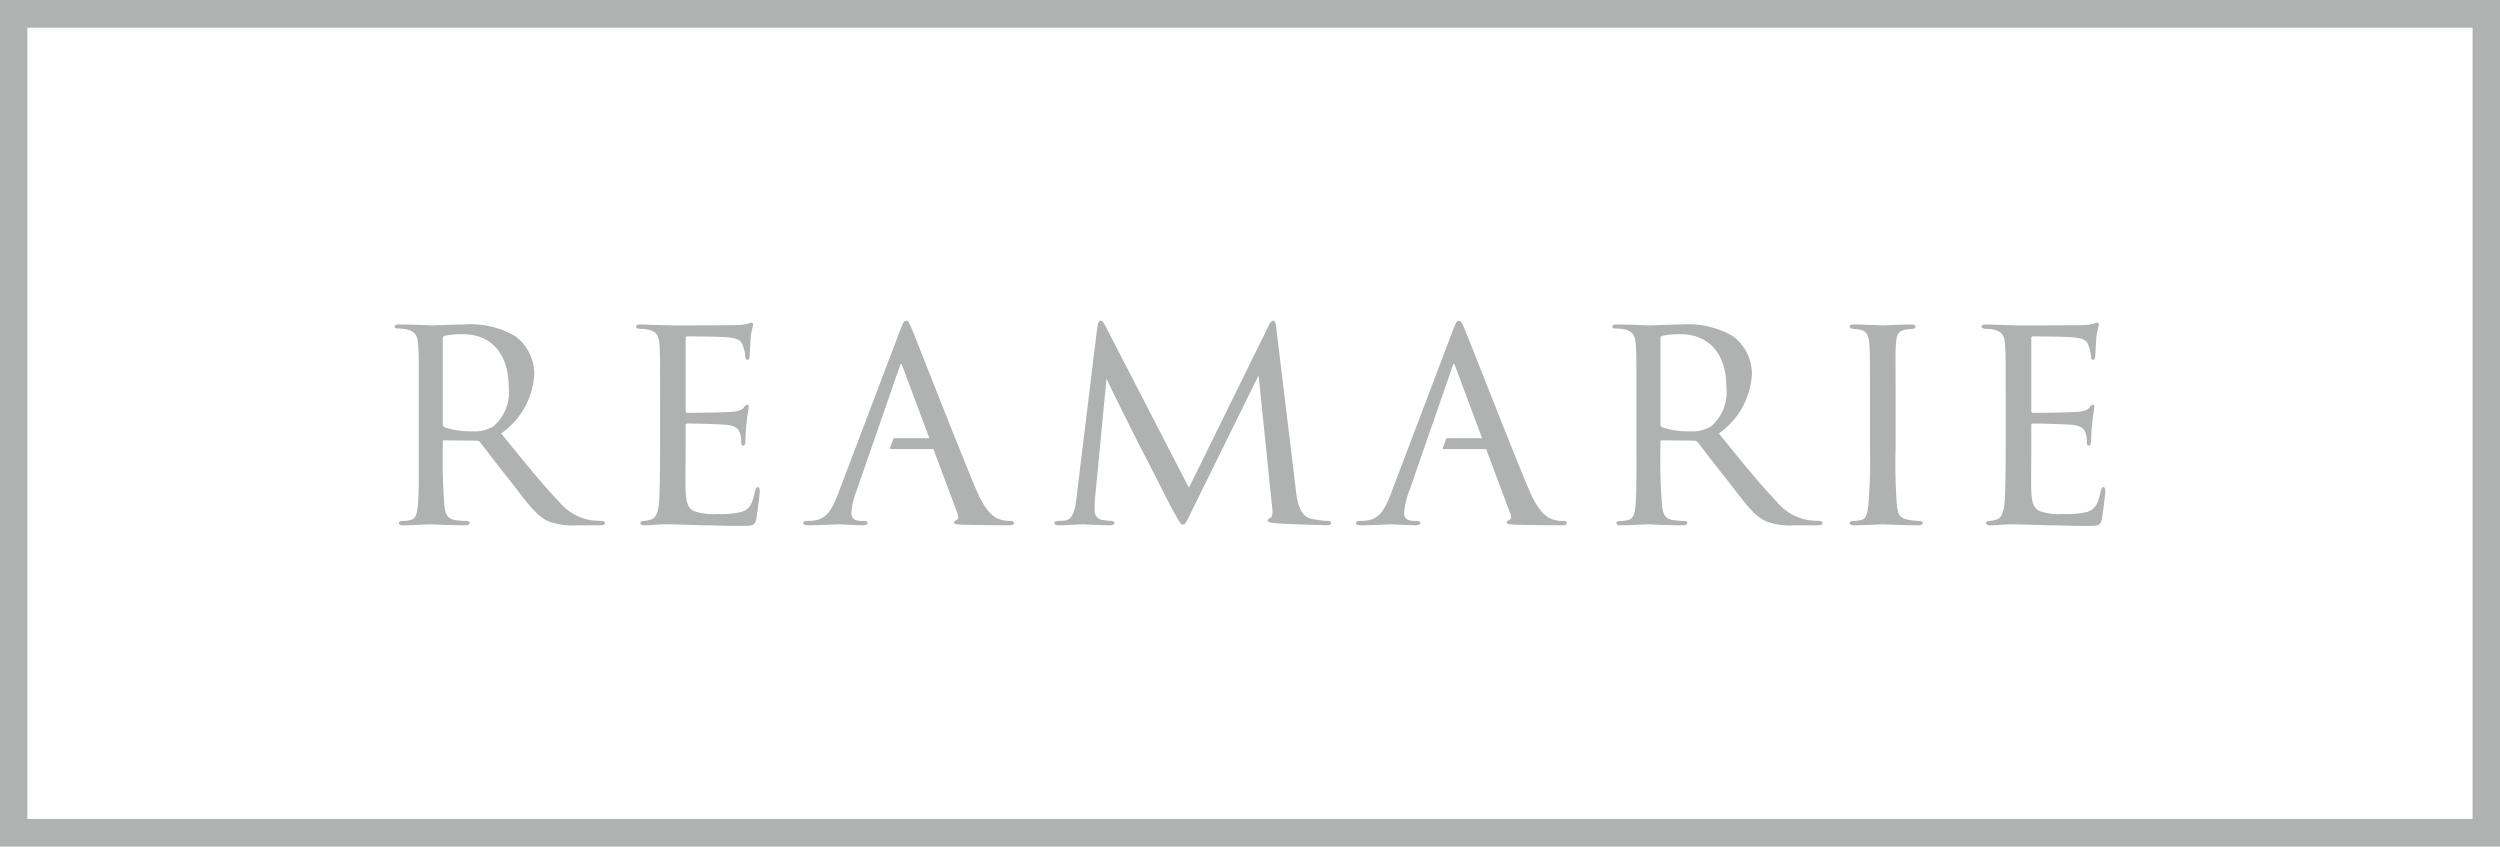
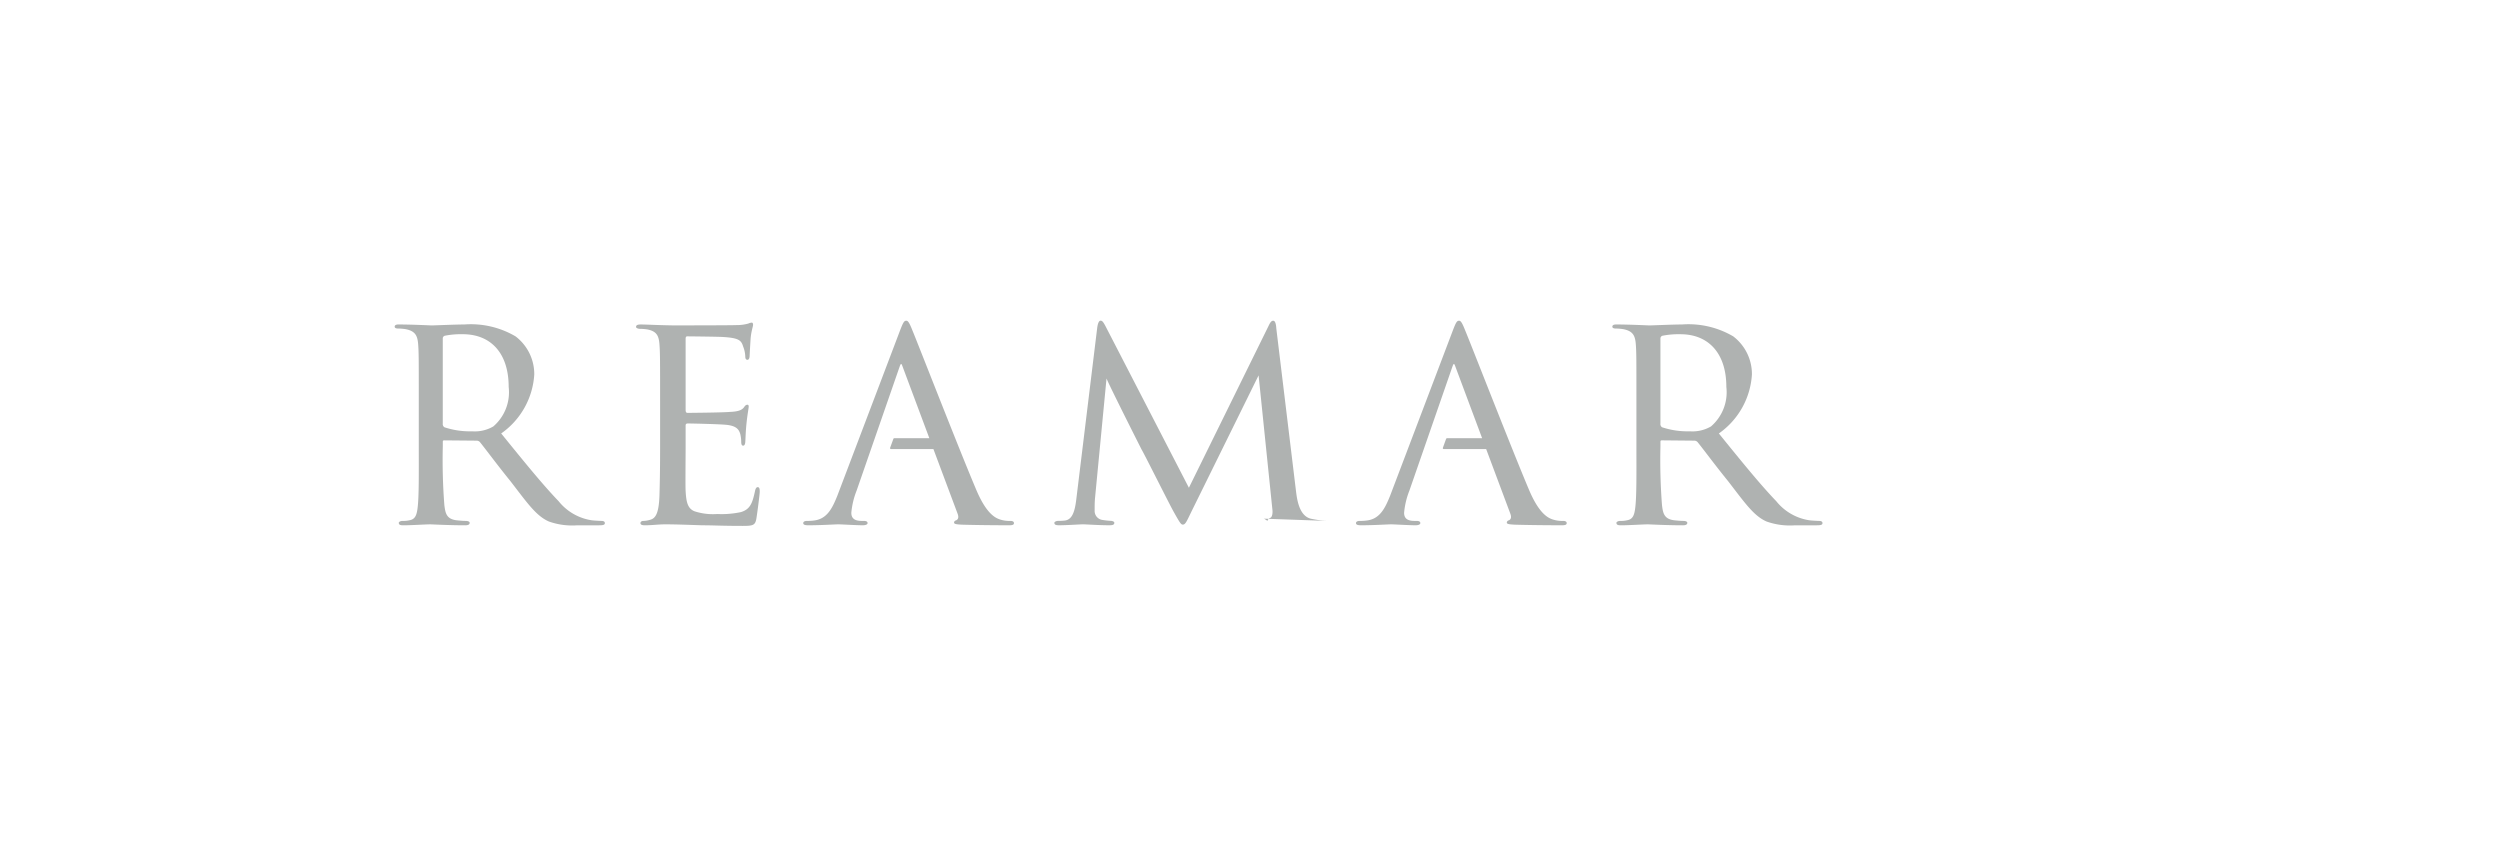
<svg xmlns="http://www.w3.org/2000/svg" width="179.33" height="60.73" viewBox="0 0 179.33 60.73">
  <g id="Group_4" data-name="Group 4" transform="translate(-2702.961 -2596.756)">
    <g id="Group_65" data-name="Group 65">
      <path id="Path_258" data-name="Path 258" d="M2746.107,2634.122c-.069,0-.54-.022-.7-.045a3.762,3.762,0,0,1-2.374-1.367c-1.142-1.187-2.486-2.845-4.121-4.861a5.575,5.575,0,0,0,2.373-4.234,3.4,3.4,0,0,0-1.344-2.731,6.323,6.323,0,0,0-3.673-.853c-.627,0-2.151.068-2.352.068-.045,0-1.412-.068-2.374-.068-.2,0-.27.068-.27.158s.09.133.247.133a3.916,3.916,0,0,1,.537.045c.695.135.853.472.9,1.076s.045,1.144.045,4.1v3.36c0,1.68.021,3.518-.09,4.323-.068.537-.2.785-.583.851a1.912,1.912,0,0,1-.493.045c-.135,0-.269.067-.269.135,0,.133.09.18.313.18.606,0,1.591-.068,1.949-.068.09,0,1.345.068,2.509.068.225,0,.315-.068.315-.18,0-.068-.09-.135-.293-.135-.179,0-.425-.021-.65-.045-.739-.09-.8-.536-.872-1.075a41.66,41.66,0,0,1-.113-4.234v-.313c0-.09.023-.111.113-.111l2.307.021a.315.315,0,0,1,.268.135c.382.47,1.277,1.68,2.151,2.754,1.164,1.5,1.837,2.509,2.777,2.913a5.013,5.013,0,0,0,2.038.27h1.57c.313,0,.4-.047.4-.158,0-.09-.067-.157-.246-.157m-7.774-6.766a2.623,2.623,0,0,1-1.5.338,5.784,5.784,0,0,1-1.993-.291.283.283,0,0,1-.113-.27v-6.091a.2.2,0,0,1,.135-.2,5.89,5.89,0,0,1,1.3-.112c2,0,3.293,1.343,3.293,3.786a3.231,3.231,0,0,1-1.119,2.843" fill="#afb2b1" />
      <path id="Path_259" data-name="Path 259" d="M2757.312,2631.7c-.09,0-.157.09-.2.314-.18.829-.336,1.276-1.007,1.477a6.682,6.682,0,0,1-1.7.137,4.262,4.262,0,0,1-1.635-.2c-.471-.2-.584-.626-.628-1.457-.023-.38,0-2.351,0-3.045v-1.637c0-.09.024-.156.157-.156.358,0,2.172.045,2.689.09.85.066.985.381,1.075.671a2.507,2.507,0,0,1,.067.539c0,.155.023.29.134.29.089,0,.135-.065.157-.245.023-.293.023-.741.09-1.368.066-.648.156-1.074.156-1.186s-.045-.135-.09-.135c-.089,0-.156.045-.246.179-.178.246-.514.314-1.03.336-.47.045-2.756.068-3.024.068-.111,0-.135-.09-.135-.225v-5.086c0-.133.044-.178.112-.178.045,0,2.262.023,2.554.045,1.12.067,1.322.225,1.456.673a2.118,2.118,0,0,1,.157.716c0,.158.045.248.156.248s.159-.135.159-.338c.021-.425.043-.785.066-1.166.045-.559.178-.872.178-1.007,0-.112-.045-.156-.088-.156a.675.675,0,0,0-.248.066,3.085,3.085,0,0,1-.872.112c-.448.021-4.435.021-4.549.021-1.253-.021-1.858-.065-2.3-.065-.225,0-.337.044-.337.179,0,.068.133.134.292.134a3.64,3.64,0,0,1,.536.045c.649.135.807.448.852,1.076.045.6.045,1.142.045,4.077v3.358c0,1.705-.023,2.624-.045,3.386-.045,1.387-.315,1.678-.717,1.768a1.659,1.659,0,0,1-.448.068c-.112,0-.2.067-.2.155,0,.114.112.158.313.158.538,0,.964-.068,1.48-.068.829,0,1.858.045,2.642.068.785,0,1.412.044,2.891.044.739,0,.9-.044.985-.493.067-.38.246-1.791.246-1.948,0-.135,0-.336-.134-.336" fill="#afb2b1" />
-       <path id="Path_260" data-name="Path 260" d="M2798.144,2634.121a7.458,7.458,0,0,1-1.142-.155c-.874-.2-1.009-1.456-1.078-1.994l-1.41-11.649c-.021-.358-.09-.561-.223-.561s-.223.135-.338.381l-5.71,11.6-6-11.625c-.159-.292-.225-.36-.337-.36s-.2.18-.246.561l-1.5,12.3c-.111.9-.313,1.434-.851,1.48a3.726,3.726,0,0,1-.424.02c-.2,0-.293.092-.293.135,0,.155.135.18.336.18.561,0,1.5-.067,1.727-.067.178,0,1.14.067,1.858.067.246,0,.381-.025.381-.18,0-.043-.045-.112-.223-.135a5.559,5.559,0,0,1-.628-.066.649.649,0,0,1-.561-.671c0-.338,0-.54.023-.853l.829-8.624c.179.47,2.374,4.817,2.509,5.085.135.2,1.927,3.786,2.284,4.435.427.761.54.962.673.962.2,0,.268-.2.694-1.074l4.748-9.632.986,9.587c.045.315-.022.581-.135.628s-.2.133-.2.2c0,.112.18.155.671.2.716.047,3.137.135,3.541.135.245,0,.335-.067.335-.18s-.2-.135-.291-.135" fill="#afb2b1" />
+       <path id="Path_260" data-name="Path 260" d="M2798.144,2634.121a7.458,7.458,0,0,1-1.142-.155c-.874-.2-1.009-1.456-1.078-1.994l-1.41-11.649c-.021-.358-.09-.561-.223-.561s-.223.135-.338.381l-5.71,11.6-6-11.625c-.159-.292-.225-.36-.337-.36s-.2.18-.246.561l-1.5,12.3c-.111.9-.313,1.434-.851,1.48a3.726,3.726,0,0,1-.424.02c-.2,0-.293.092-.293.135,0,.155.135.18.336.18.561,0,1.5-.067,1.727-.067.178,0,1.14.067,1.858.067.246,0,.381-.025.381-.18,0-.043-.045-.112-.223-.135a5.559,5.559,0,0,1-.628-.066.649.649,0,0,1-.561-.671c0-.338,0-.54.023-.853l.829-8.624c.179.47,2.374,4.817,2.509,5.085.135.2,1.927,3.786,2.284,4.435.427.761.54.962.673.962.2,0,.268-.2.694-1.074l4.748-9.632.986,9.587c.045.315-.022.581-.135.628s-.2.133-.2.2s-.2-.135-.291-.135" fill="#afb2b1" />
      <path id="Path_261" data-name="Path 261" d="M2833.446,2634.122c-.066,0-.536-.022-.694-.045a3.766,3.766,0,0,1-2.374-1.367c-1.142-1.187-2.485-2.845-4.12-4.861a5.576,5.576,0,0,0,2.372-4.234,3.4,3.4,0,0,0-1.343-2.732,6.338,6.338,0,0,0-3.673-.852c-.628,0-2.149.068-2.351.068-.046,0-1.413-.068-2.375-.068-.2,0-.27.068-.27.158s.09.133.246.133a3.867,3.867,0,0,1,.536.045c.7.135.853.471.9,1.076s.044,1.144.044,4.1v3.36c0,1.68.023,3.518-.09,4.323-.067.536-.2.785-.583.851a1.9,1.9,0,0,1-.493.045c-.133,0-.268.067-.268.135,0,.133.09.18.315.18.6,0,1.59-.068,1.948-.068.091,0,1.345.068,2.509.068.224,0,.314-.068.314-.18,0-.068-.09-.135-.291-.135-.18,0-.426-.022-.651-.045-.739-.09-.806-.536-.874-1.075a42.021,42.021,0,0,1-.112-4.234v-.313c0-.09.022-.112.112-.112l2.307.022a.318.318,0,0,1,.27.135c.38.47,1.277,1.68,2.151,2.754,1.164,1.5,1.836,2.508,2.777,2.913a5.013,5.013,0,0,0,2.038.27h1.568c.315,0,.4-.047.4-.158,0-.09-.067-.157-.247-.157m-7.771-6.766a2.626,2.626,0,0,1-1.5.338,5.8,5.8,0,0,1-1.994-.291.283.283,0,0,1-.112-.27v-6.091a.206.206,0,0,1,.135-.2,5.982,5.982,0,0,1,1.3-.111c1.994,0,3.294,1.343,3.294,3.786a3.237,3.237,0,0,1-1.12,2.843" fill="#afb2b1" />
-       <path id="Path_262" data-name="Path 262" d="M2840.638,2634.123a5.309,5.309,0,0,1-.851-.09c-.582-.135-.672-.381-.76-1.031a40.641,40.641,0,0,1-.09-4.1v-3.36c0-2.957-.024-3.473.021-4.077.045-.649.112-.985.761-1.075.158-.022.27-.022.4-.044.18-.023.248-.068.248-.158,0-.111-.111-.156-.336-.156-.628,0-1.928.066-2.016.066-.067,0-1.344-.066-2.04-.066-.246,0-.334.045-.334.156,0,.09.088.135.244.158.137.022.292.022.516.067.472.09.6.426.651,1.03s.045,1.142.045,4.1v3.36a39.389,39.389,0,0,1-.113,4.077c-.068.538-.133.986-.514,1.076a2.753,2.753,0,0,1-.538.068c-.2,0-.291.066-.291.156,0,.112.156.155.358.155.627,0,1.949-.067,2.016-.067.111,0,1.411.067,2.554.067.223,0,.313-.067.313-.155s-.045-.133-.247-.156" fill="#afb2b1" />
-       <path id="Path_263" data-name="Path 263" d="M2853.843,2631.7c-.092,0-.158.09-.2.314-.182.829-.338,1.276-1.011,1.477a6.664,6.664,0,0,1-1.7.137,4.23,4.23,0,0,1-1.634-.2c-.472-.2-.586-.625-.629-1.456-.022-.38,0-2.351,0-3.045v-1.637c0-.09.023-.156.157-.156.359,0,2.172.045,2.688.09.851.066.986.381,1.076.671a2.629,2.629,0,0,1,.068.539c0,.155.022.29.135.29.086,0,.133-.065.156-.245.022-.293.022-.741.089-1.369.068-.647.156-1.073.156-1.185s-.045-.135-.088-.135c-.09,0-.157.045-.247.178-.179.247-.517.315-1.03.337-.473.045-2.757.068-3.025.068-.112,0-.135-.09-.135-.225v-5.086c0-.133.043-.178.112-.178.045,0,2.262.023,2.555.045,1.119.067,1.322.225,1.457.673a2.171,2.171,0,0,1,.156.716c0,.158.045.248.157.248s.156-.135.156-.338c.022-.425.044-.785.067-1.166.045-.559.18-.872.18-1.007,0-.112-.047-.156-.09-.156a.665.665,0,0,0-.247.066,3.1,3.1,0,0,1-.874.112c-.447.021-4.435.021-4.546.021-1.256-.021-1.862-.065-2.308-.065-.224,0-.338.044-.338.178,0,.069.137.135.293.135a3.668,3.668,0,0,1,.538.045c.649.135.8.448.852,1.076.044.6.044,1.142.044,4.077v3.358c0,1.705-.022,2.624-.044,3.386-.048,1.387-.316,1.678-.715,1.768a1.7,1.7,0,0,1-.452.068c-.111,0-.2.067-.2.155,0,.113.112.158.313.158.539,0,.964-.068,1.48-.068.829,0,1.858.045,2.642.068.784,0,1.414.044,2.89.044.739,0,.9-.044.986-.493.068-.38.246-1.791.246-1.948,0-.135,0-.336-.133-.336" fill="#afb2b1" />
      <path id="Path_264" data-name="Path 264" d="M2775.43,2634.122a2.141,2.141,0,0,1-.763-.112c-.313-.111-.962-.4-1.7-2.174-1.189-2.8-4.234-10.616-4.547-11.356-.246-.627-.338-.717-.449-.717-.157,0-.224.111-.472.762l-4.48,11.806c-.379.94-.761,1.679-1.724,1.769a3.206,3.206,0,0,1-.448.022c-.178,0-.268.067-.268.157,0,.113.111.156.358.156.94,0,1.926-.067,2.151-.067.246,0,1.277.067,1.768.067.158,0,.338-.043.338-.156,0-.09-.069-.157-.27-.157h-.157c-.492,0-.739-.178-.739-.583a5.688,5.688,0,0,1,.38-1.591l3.07-8.847c.111-.315.135-.315.246,0l1.9,5.086h-2.474c-.1,0-.1.04-.116.081l-.223.608c-.017.052.015.093.083.093h3.023l1.727,4.615c.133.337,0,.448-.09.493-.09.023-.157.09-.157.156,0,.112.134.135.56.159,1.5.043,3.181.043,3.4.043.247,0,.337-.043.337-.156s-.112-.157-.268-.157" fill="#afb2b1" />
      <path id="Path_265" data-name="Path 265" d="M2815.08,2634.122a2.148,2.148,0,0,1-.763-.112c-.313-.111-.962-.4-1.7-2.174-1.187-2.8-4.232-10.616-4.547-11.356-.246-.627-.336-.717-.447-.717-.157,0-.223.111-.471.762l-4.481,11.806c-.379.94-.762,1.679-1.724,1.769a3.2,3.2,0,0,1-.448.022c-.178,0-.27.067-.27.156,0,.114.113.157.36.157.94,0,1.926-.067,2.151-.067.246,0,1.277.067,1.769.067.159,0,.335-.043.335-.157,0-.089-.067-.156-.268-.156h-.156c-.493,0-.74-.178-.74-.583a5.688,5.688,0,0,1,.38-1.591l3.07-8.847c.111-.315.135-.315.246,0l1.9,5.086H2806.8c-.1,0-.1.04-.117.081s-.221.608-.221.608c-.019.052.013.093.081.093h3.024l1.726,4.615c.133.337,0,.448-.09.493a.189.189,0,0,0-.156.156c0,.112.133.135.559.159,1.5.043,3.181.043,3.4.043.247,0,.337-.043.337-.157s-.112-.156-.268-.156" fill="#afb2b1" />
    </g>
-     <path id="Path_266" data-name="Path 266" d="M2702.961,2657.486h179.33v-60.73h-179.33Zm1.963-58.745h175.4v56.76h-175.4Z" fill="#afb2b1" />
  </g>
</svg>